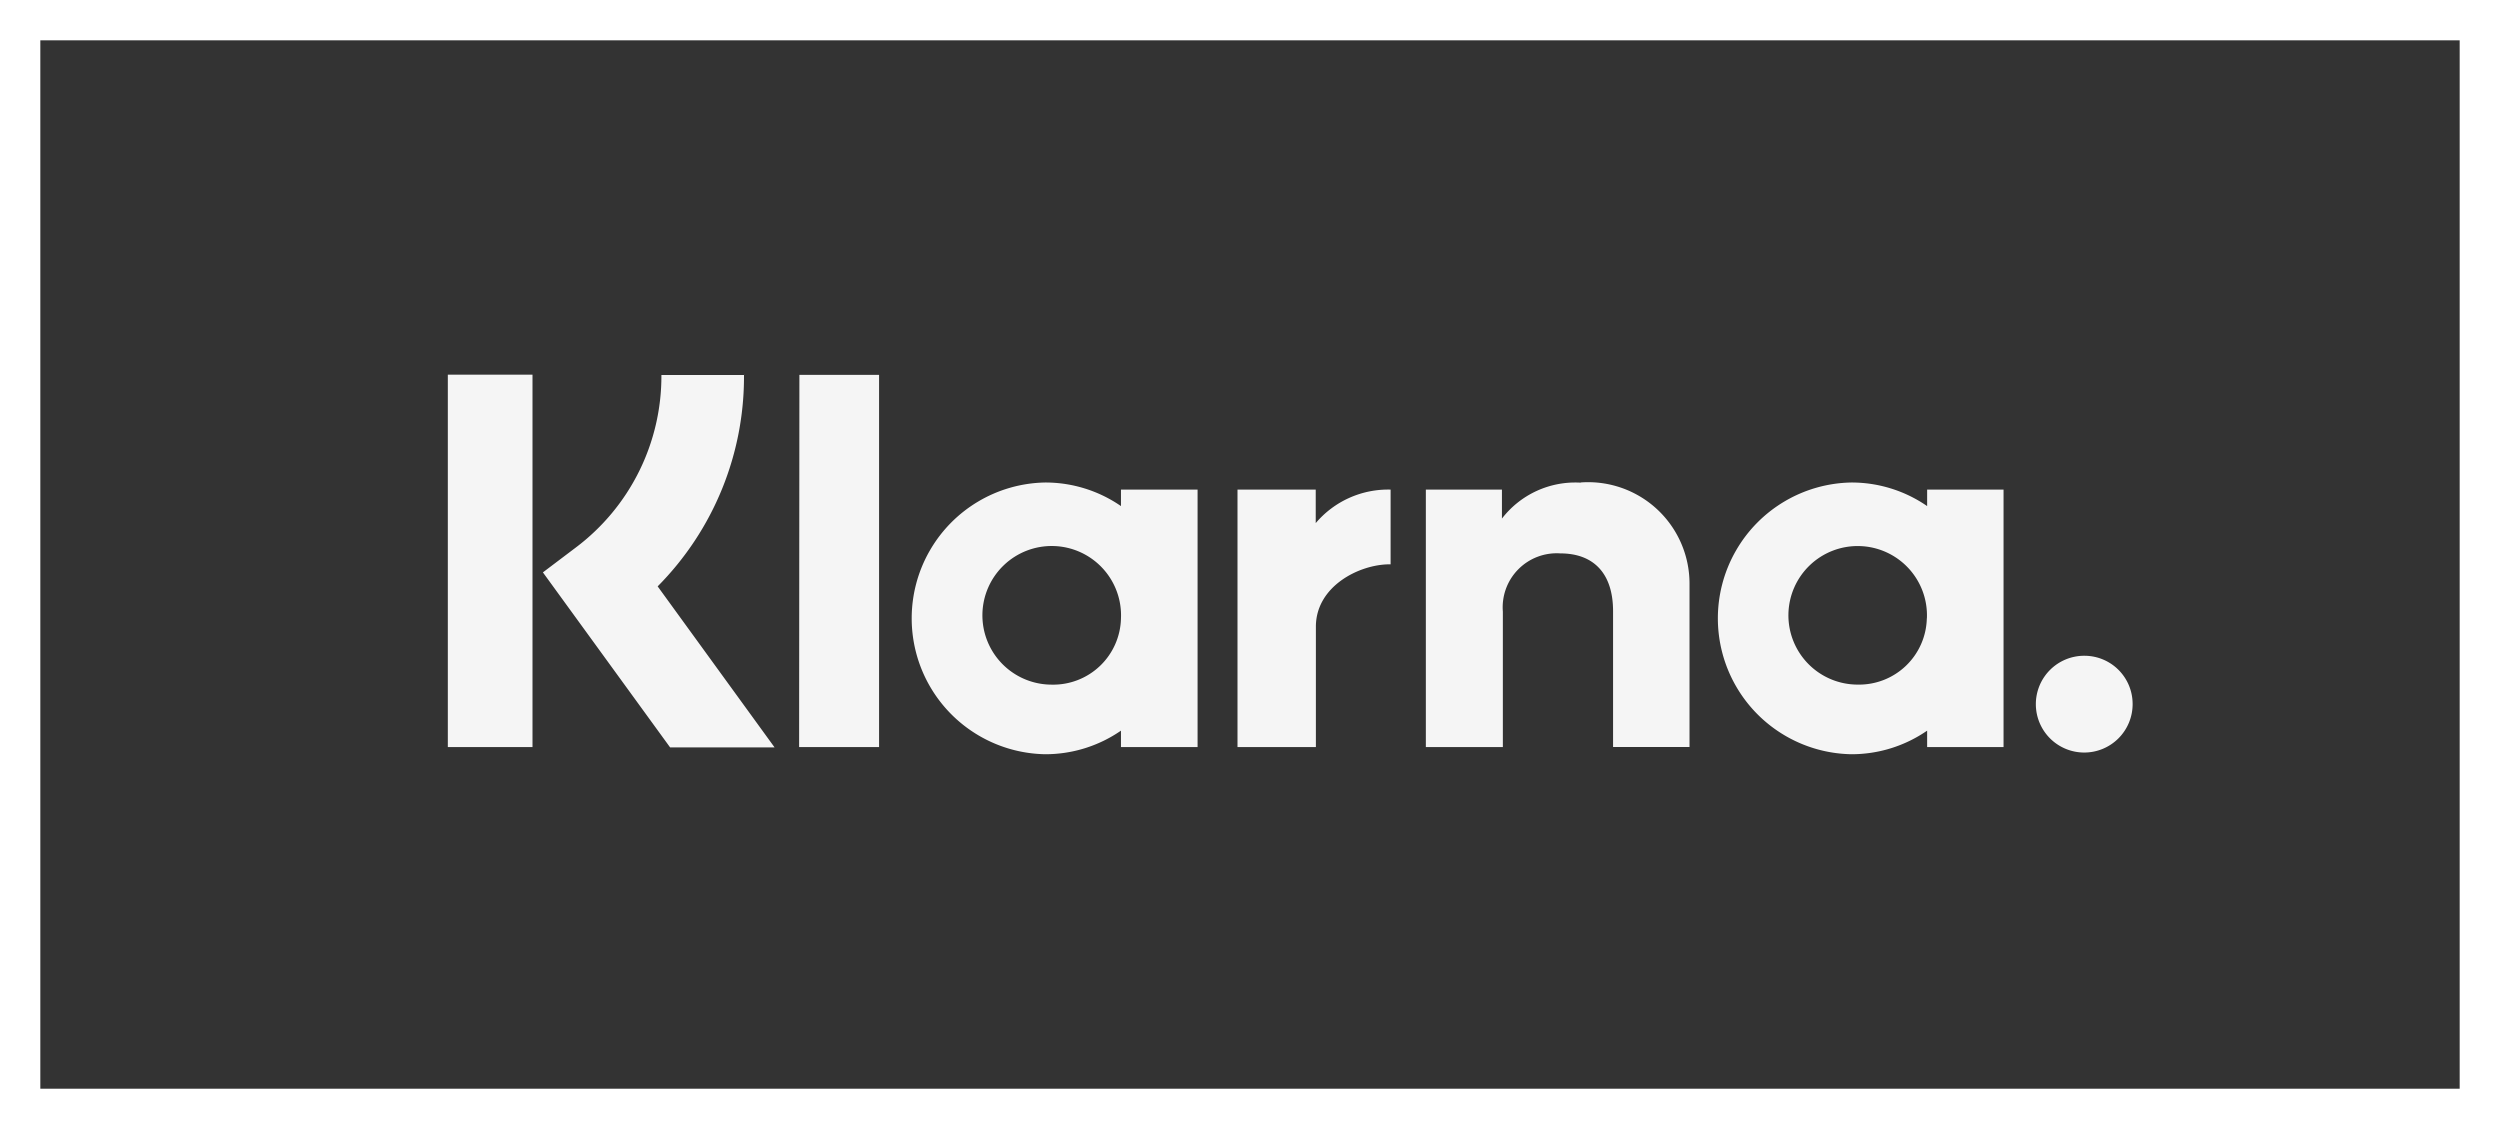
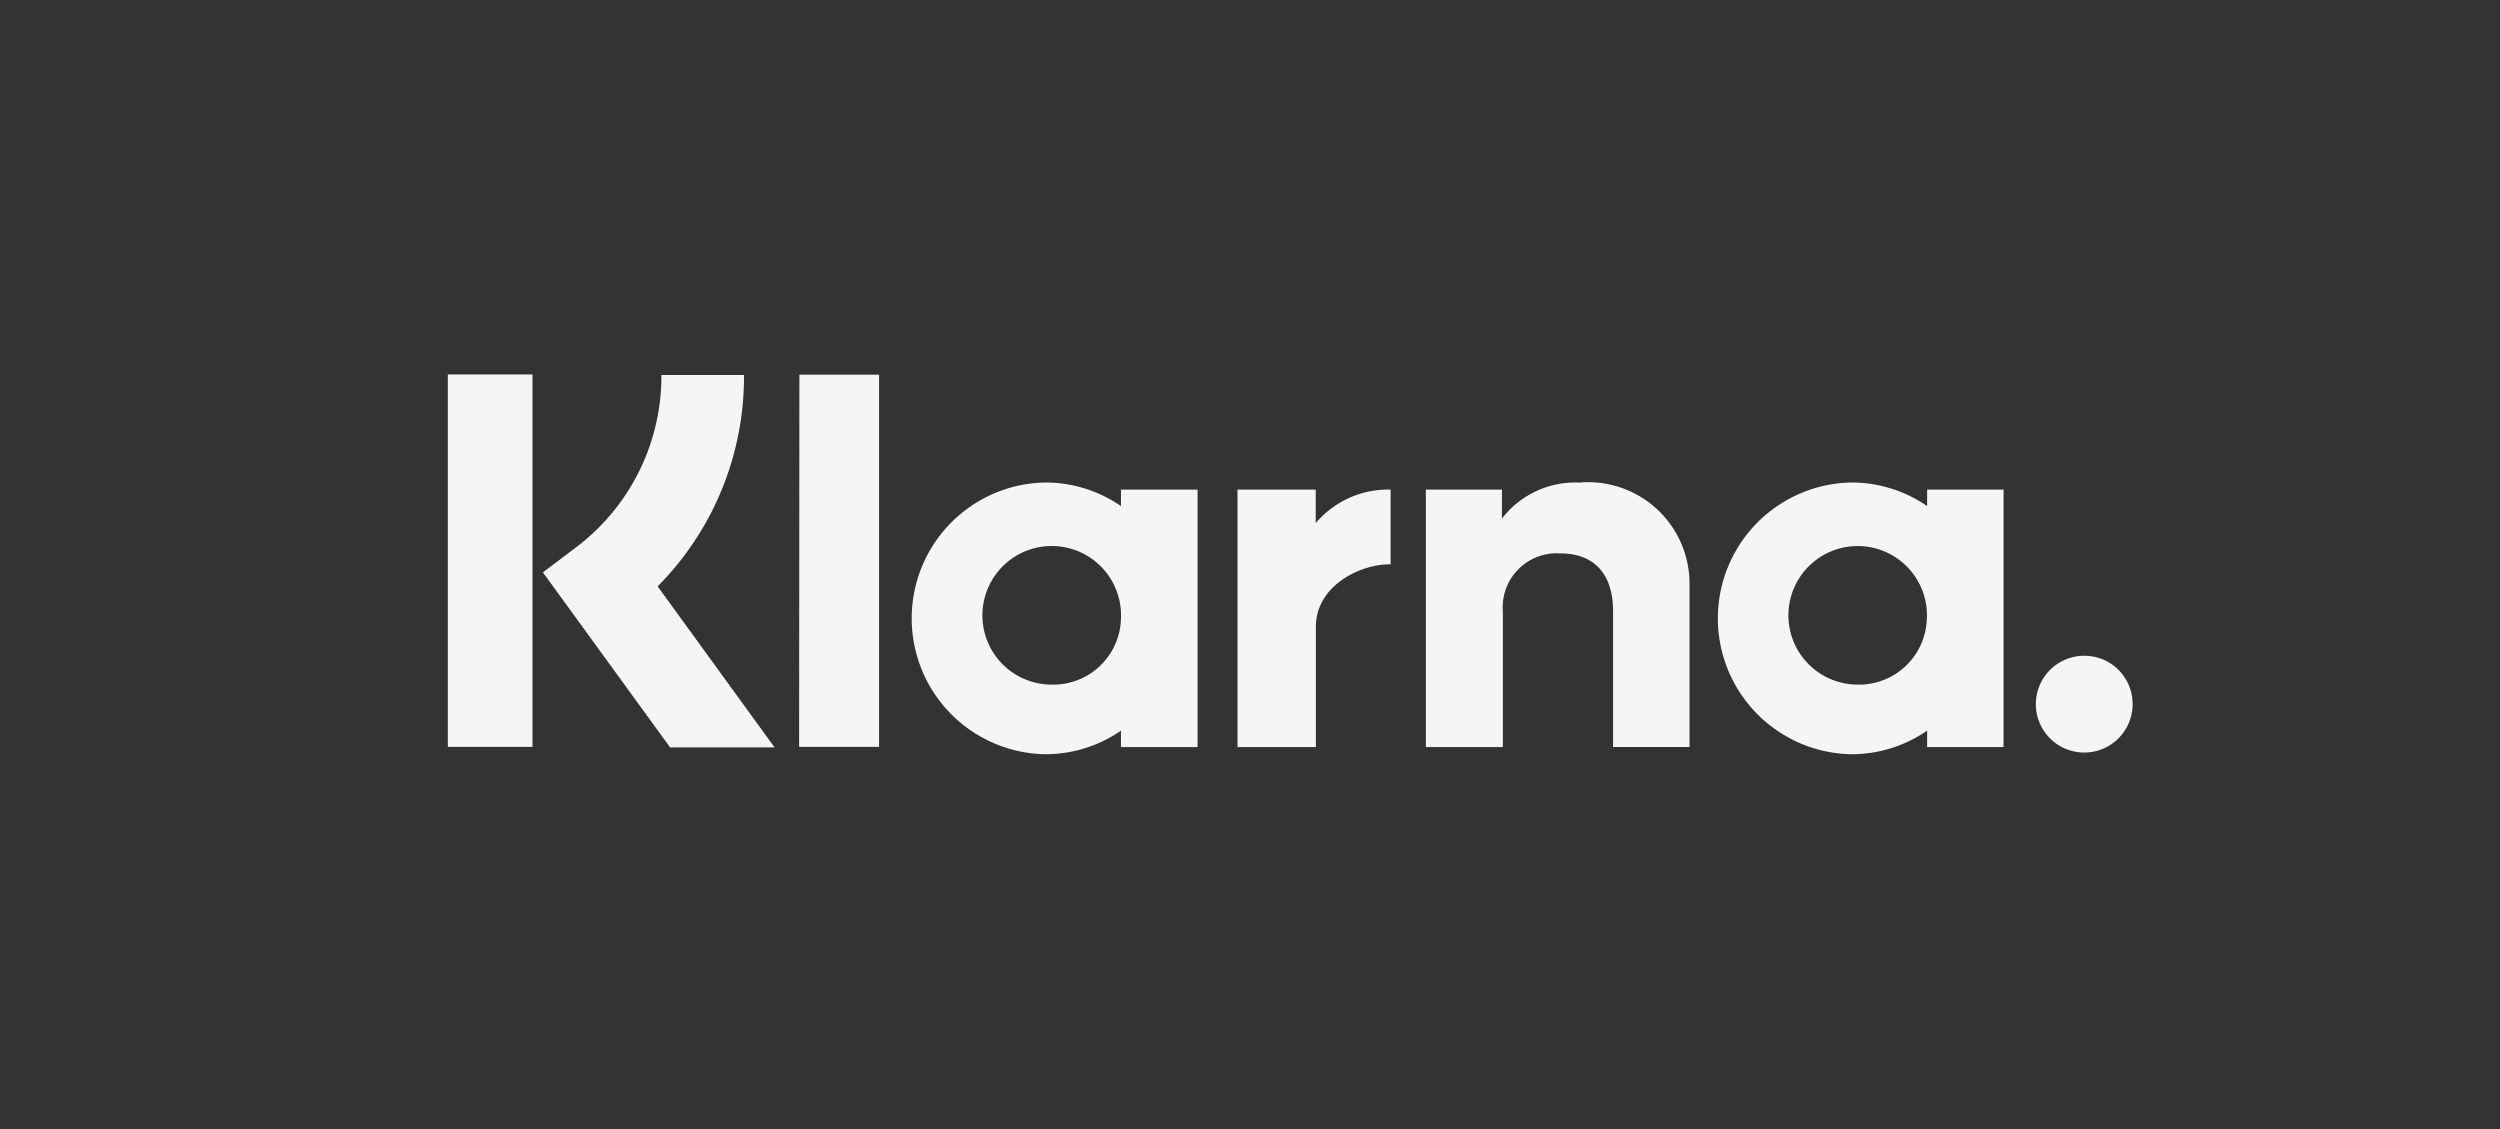
<svg xmlns="http://www.w3.org/2000/svg" width="62" height="28" viewBox="0 0 62 28">
  <rect x="0" y="0" width="62" height="28" fill="#333333" stroke="none" />
  <g id="Gruppe_3034" data-name="Gruppe 3034" transform="translate(-1369.031 -160.582)">
    <g id="Rechteck_387" data-name="Rechteck 387" transform="translate(1369.031 160.582)" fill="none" stroke="#fff" stroke-width="1">
      <rect width="62" height="28" stroke="none" />
-       <rect x="0.5" y="0.5" width="61" height="27" fill="none" />
    </g>
    <g id="Gruppe_3036" data-name="Gruppe 3036" transform="translate(1301.831 20.124)">
-       <path id="Pfad_2279" data-name="Pfad 2279" d="M118.9,156.721a1.2,1.2,0,1,0,1.189,1.2A1.195,1.195,0,0,0,118.9,156.721Zm-3.913-.928a1.718,1.718,0,1,0-1.717,1.643A1.681,1.681,0,0,0,114.985,155.794Zm.006-3.193h1.895v6.386h-1.895v-.408a3.3,3.3,0,0,1-1.878.585,3.37,3.37,0,0,1,0-6.739,3.3,3.3,0,0,1,1.878.585V152.6Zm-15.163.832V152.6h-1.94v6.386h1.944V156c0-1.006,1.08-1.547,1.83-1.547h.023V152.6a2.354,2.354,0,0,0-1.857.831ZM95,155.794a1.719,1.719,0,1,0-1.717,1.643A1.681,1.681,0,0,0,95,155.794ZM95,152.6H96.9v6.386H95v-.408a3.3,3.3,0,0,1-1.878.585,3.37,3.37,0,0,1,0-6.739,3.3,3.3,0,0,1,1.878.585V152.6Zm11.4-.172a2.294,2.294,0,0,0-1.952.891V152.6h-1.887v6.385h1.91v-3.356a1.34,1.34,0,0,1,1.422-1.447c.833,0,1.311.5,1.311,1.433v3.369H109.1v-4.061a2.515,2.515,0,0,0-2.7-2.5Zm-19.382,6.558h1.983v-9.231H87.025Zm-8.712,0h2.1v-9.236h-2.1Zm7.345-9.236A7.38,7.38,0,0,1,83.51,155l2.9,3.994H83.819l-3.155-4.341.814-.615a5.32,5.32,0,0,0,2.125-4.28h2.055Z" transform="translate(0)" fill="#f5f5f5" fill-rule="evenodd" />
+       <path id="Pfad_2279" data-name="Pfad 2279" d="M118.9,156.721a1.2,1.2,0,1,0,1.189,1.2A1.195,1.195,0,0,0,118.9,156.721Zm-3.913-.928a1.718,1.718,0,1,0-1.717,1.643A1.681,1.681,0,0,0,114.985,155.794Zm.006-3.193h1.895v6.386h-1.895v-.408a3.3,3.3,0,0,1-1.878.585,3.37,3.37,0,0,1,0-6.739,3.3,3.3,0,0,1,1.878.585V152.6Zm-15.163.832V152.6h-1.94v6.386h1.944V156c0-1.006,1.08-1.547,1.83-1.547h.023V152.6a2.354,2.354,0,0,0-1.857.831ZM95,155.794a1.719,1.719,0,1,0-1.717,1.643A1.681,1.681,0,0,0,95,155.794ZM95,152.6H96.9v6.386H95v-.408a3.3,3.3,0,0,1-1.878.585,3.37,3.37,0,0,1,0-6.739,3.3,3.3,0,0,1,1.878.585V152.6Zm11.4-.172a2.294,2.294,0,0,0-1.952.891V152.6h-1.887v6.385h1.91v-3.356a1.34,1.34,0,0,1,1.422-1.447c.833,0,1.311.5,1.311,1.433v3.369H109.1v-4.061a2.515,2.515,0,0,0-2.7-2.5m-19.382,6.558h1.983v-9.231H87.025Zm-8.712,0h2.1v-9.236h-2.1Zm7.345-9.236A7.38,7.38,0,0,1,83.51,155l2.9,3.994H83.819l-3.155-4.341.814-.615a5.32,5.32,0,0,0,2.125-4.28h2.055Z" transform="translate(0)" fill="#f5f5f5" fill-rule="evenodd" />
    </g>
  </g>
</svg>